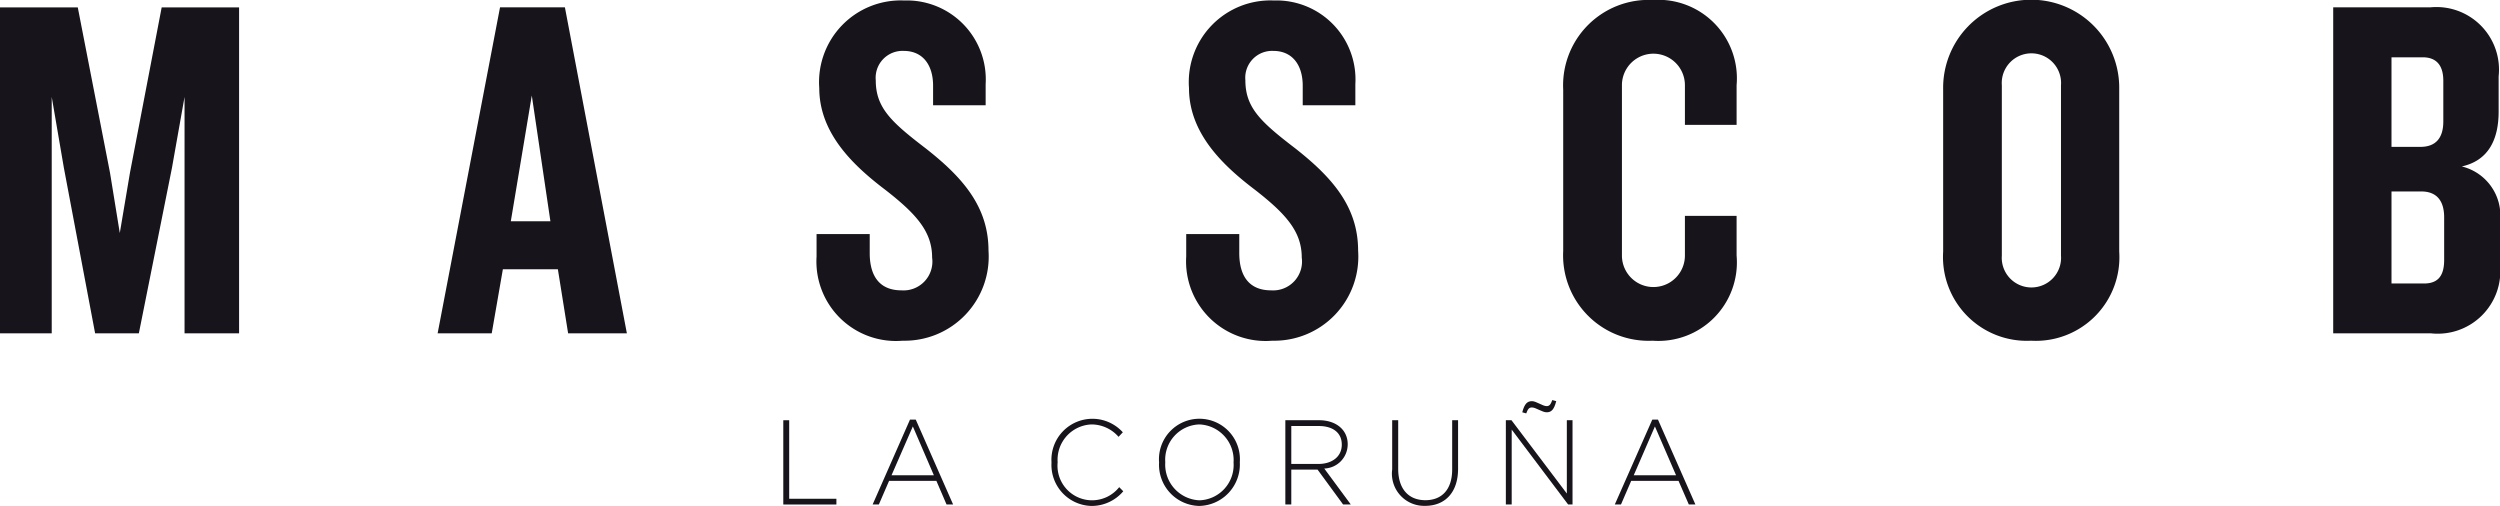
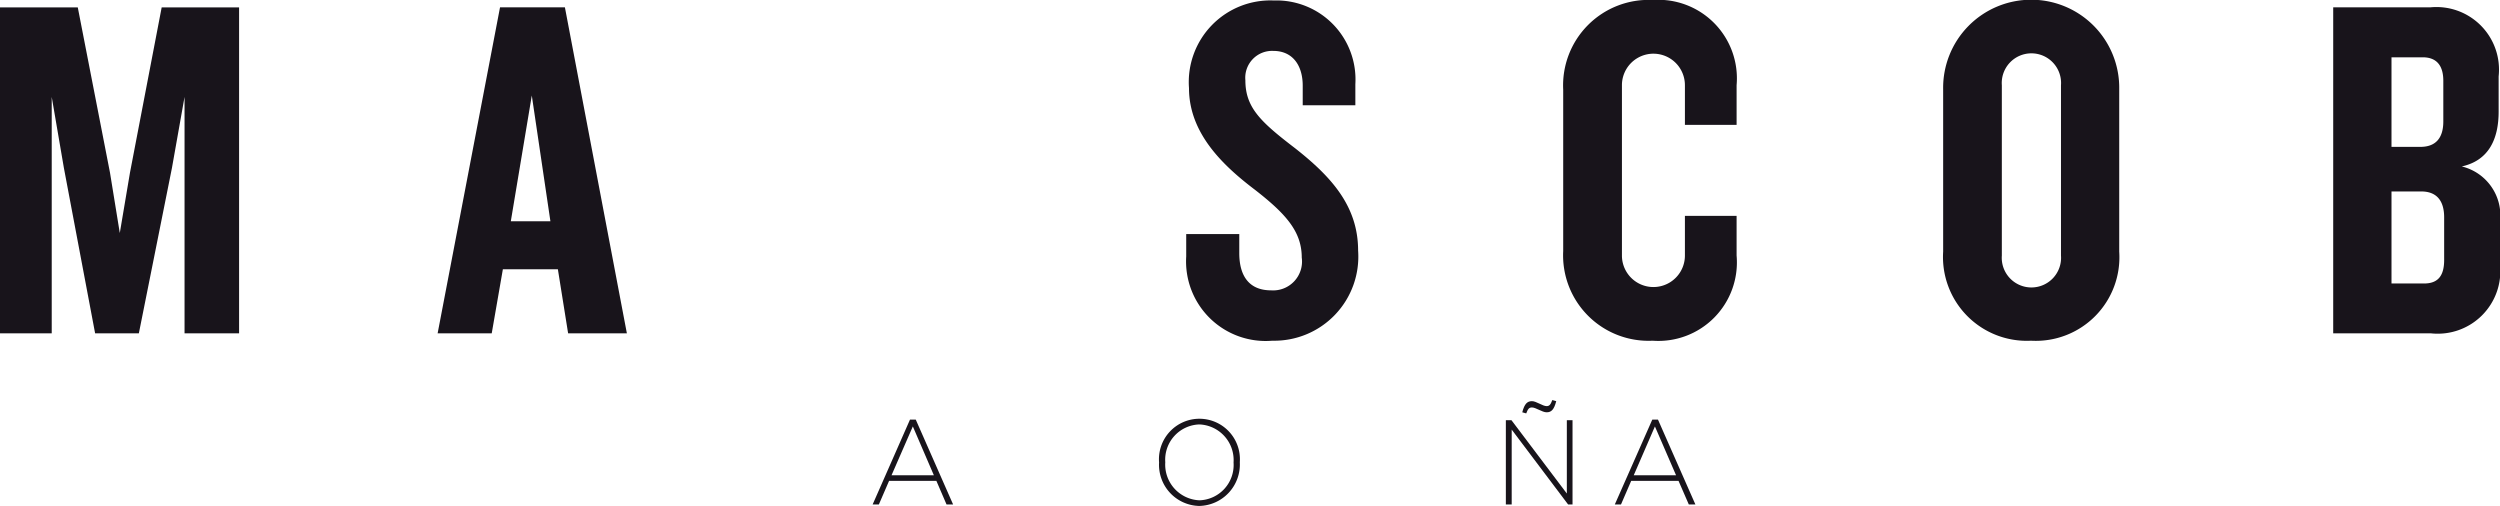
<svg xmlns="http://www.w3.org/2000/svg" id="Calque_1" data-name="Calque 1" viewBox="0 0 133.937 27.106">
  <title>logo-masscob</title>
  <polygon points="9.887 17.859 9.887 5.193 9.212 8.998 7.439 17.859 5.096 17.859 3.423 8.998 2.771 5.193 2.771 17.859 0 17.859 0 0.396 4.167 0.396 5.894 9.258 6.418 12.484 6.962 9.258 8.662 0.396 12.809 0.396 12.809 17.859 9.887 17.859" style="fill:#18141b" />
  <path d="M108.57,43.244l-1.124,6.736h2.121Zm1.946,12.742-.549-3.433H107.02l-.597,3.433h-2.898l3.343-17.465h3.476l3.32,17.465Z" transform="translate(-80.079 -38.127)" style="fill:#18141b" />
-   <path d="M128.444,56.38a4.261,4.261,0,0,1-4.618-4.509v-1.204h2.848v1.019c0,1.285.573,1.996,1.697,1.996a1.546,1.546,0,0,0,1.646-1.758c0-1.39-.849-2.335-2.5-3.621-1.698-1.287-3.546-3.018-3.546-5.458a4.377,4.377,0,0,1,4.549-4.692,4.231,4.231,0,0,1,4.365,4.483v1.13h-2.816v-1.05c0-1.075-.526-1.862-1.574-1.862a1.44,1.44,0,0,0-1.497,1.576c0,1.466.822,2.229,2.672,3.644,1.974,1.547,3.368,3.12,3.368,5.483a4.505,4.505,0,0,1-4.594,4.823" transform="translate(-80.079 -38.127)" style="fill:#18141b" />
  <path d="M148.248,56.38a4.263,4.263,0,0,1-4.618-4.509v-1.204h2.843v1.019c0,1.285.577,1.996,1.7,1.996a1.548,1.548,0,0,0,1.647-1.758c0-1.39-.847-2.335-2.496-3.621-1.699-1.287-3.545-3.018-3.545-5.458a4.375,4.375,0,0,1,4.546-4.692,4.234,4.234,0,0,1,4.367,4.483v1.13h-2.82v-1.05c0-1.075-.53-1.862-1.576-1.862a1.439,1.439,0,0,0-1.496,1.576c0,1.466.821,2.229,2.67,3.644,1.968,1.547,3.37,3.12,3.37,5.483a4.505,4.505,0,0,1-4.592,4.823" transform="translate(-80.079 -38.127)" style="fill:#18141b" />
  <path d="M168.626,56.38a4.577,4.577,0,0,1-4.799-4.8V42.93a4.579,4.579,0,0,1,4.799-4.803,4.208,4.208,0,0,1,4.491,4.566v2.123h-2.769v-2.099a1.687,1.687,0,1,0-3.374-.052v9.181a1.687,1.687,0,1,0,3.374-.056V49.693h2.769v2.126a4.206,4.206,0,0,1-4.491,4.562" transform="translate(-80.079 -38.127)" style="fill:#18141b" />
  <path d="M190.496,42.693a1.589,1.589,0,1,0-3.169,0v9.126a1.589,1.589,0,1,0,3.169,0ZM188.9,56.38a4.49,4.49,0,0,1-4.717-4.771v-8.711a4.717,4.717,0,1,1,9.433,0V51.61a4.478,4.478,0,0,1-4.716,4.771" transform="translate(-80.079 -38.127)" style="fill:#18141b" />
  <path d="M211.024,49.772c0-.919-.427-1.388-1.225-1.388h-1.596v4.931h1.746c.773,0,1.075-.446,1.075-1.261Zm-.045-7.316c0-.787-.334-1.259-1.105-1.259h-1.671v4.799h1.548c.796,0,1.228-.446,1.228-1.363Zm-.659,13.53h-5.24V38.521h5.195a3.353,3.353,0,0,1,3.668,3.7v1.885c0,1.5-.55,2.624-1.975,2.938a2.707,2.707,0,0,1,2.048,2.965v2.282a3.356,3.356,0,0,1-3.696,3.695" transform="translate(-80.079 -38.127)" style="fill:#18141b" />
-   <polygon points="41.965 27.029 41.965 22.514 42.281 22.514 42.281 26.721 44.81 26.721 44.81 27.029 41.965 27.029" style="fill:#18141b" />
  <path d="M128.984,60.973l-1.142,2.617h2.269Zm1.806,4.182-.545-1.266h-2.534l-.548,1.266h-.333l2.002-4.549h.308l2.002,4.549Z" transform="translate(-80.079 -38.127)" style="fill:#18141b" />
-   <path d="M138.551,65.233a2.197,2.197,0,0,1-2.138-2.322v-.014a2.196,2.196,0,0,1,3.821-1.61l-.229.243a1.929,1.929,0,0,0-1.452-.664,1.892,1.892,0,0,0-1.811,2.02v.011a1.853,1.853,0,0,0,3.298,1.329l.218.221a2.222,2.222,0,0,1-1.707.786" transform="translate(-80.079 -38.127)" style="fill:#18141b" />
  <path d="M146.167,62.897a1.91,1.91,0,0,0-1.837-2.031,1.891,1.891,0,0,0-1.822,2.02v.011a1.915,1.915,0,0,0,1.835,2.034,1.894,1.894,0,0,0,1.824-2.02Zm-1.837,2.336a2.204,2.204,0,0,1-2.154-2.322v-.014a2.169,2.169,0,1,1,4.326-.011c.002.005.002.005,0,.011a2.224,2.224,0,0,1-2.172,2.336" transform="translate(-80.079 -38.127)" style="fill:#18141b" />
-   <path d="M151.964,61.936c0-.607-.458-.985-1.234-.985H149.26v2.032h1.452c.718,0,1.253-.381,1.253-1.034Zm.072,3.219-1.369-1.869H149.26v1.869h-.319V60.64h1.802c.931,0,1.539.528,1.539,1.284v.012a1.297,1.297,0,0,1-1.256,1.292l1.422,1.927Z" transform="translate(-80.079 -38.127)" style="fill:#18141b" />
-   <path d="M156.431,65.228a1.726,1.726,0,0,1-1.766-1.951V60.64h.322v2.606c0,1.063.544,1.679,1.458,1.679.867,0,1.434-.557,1.434-1.648V60.64h.316v2.601c0,1.296-.722,1.987-1.764,1.987" transform="translate(-80.079 -38.127)" style="fill:#18141b" />
  <path d="M162.938,60.216c-.235,0-.577-.26-.784-.26-.152,0-.217.075-.308.319l-.212-.059c.119-.461.272-.597.52-.597.228,0,.572.266.784.266.149,0,.214-.08.306-.325l.21.059c-.119.464-.267.597-.516.597m1.153,4.939-3.023-4.012v4.012h-.313V60.64h.301l2.966,3.928V60.64h.305v4.515Z" transform="translate(-80.079 -38.127)" style="fill:#18141b" />
  <path d="M168.741,60.973l-1.135,2.617h2.268Zm1.816,4.182-.551-1.266H167.47l-.547,1.266h-.331l2.009-4.549h.303l2.006,4.549Z" transform="translate(-80.079 -38.127)" style="fill:#18141b" />
</svg>